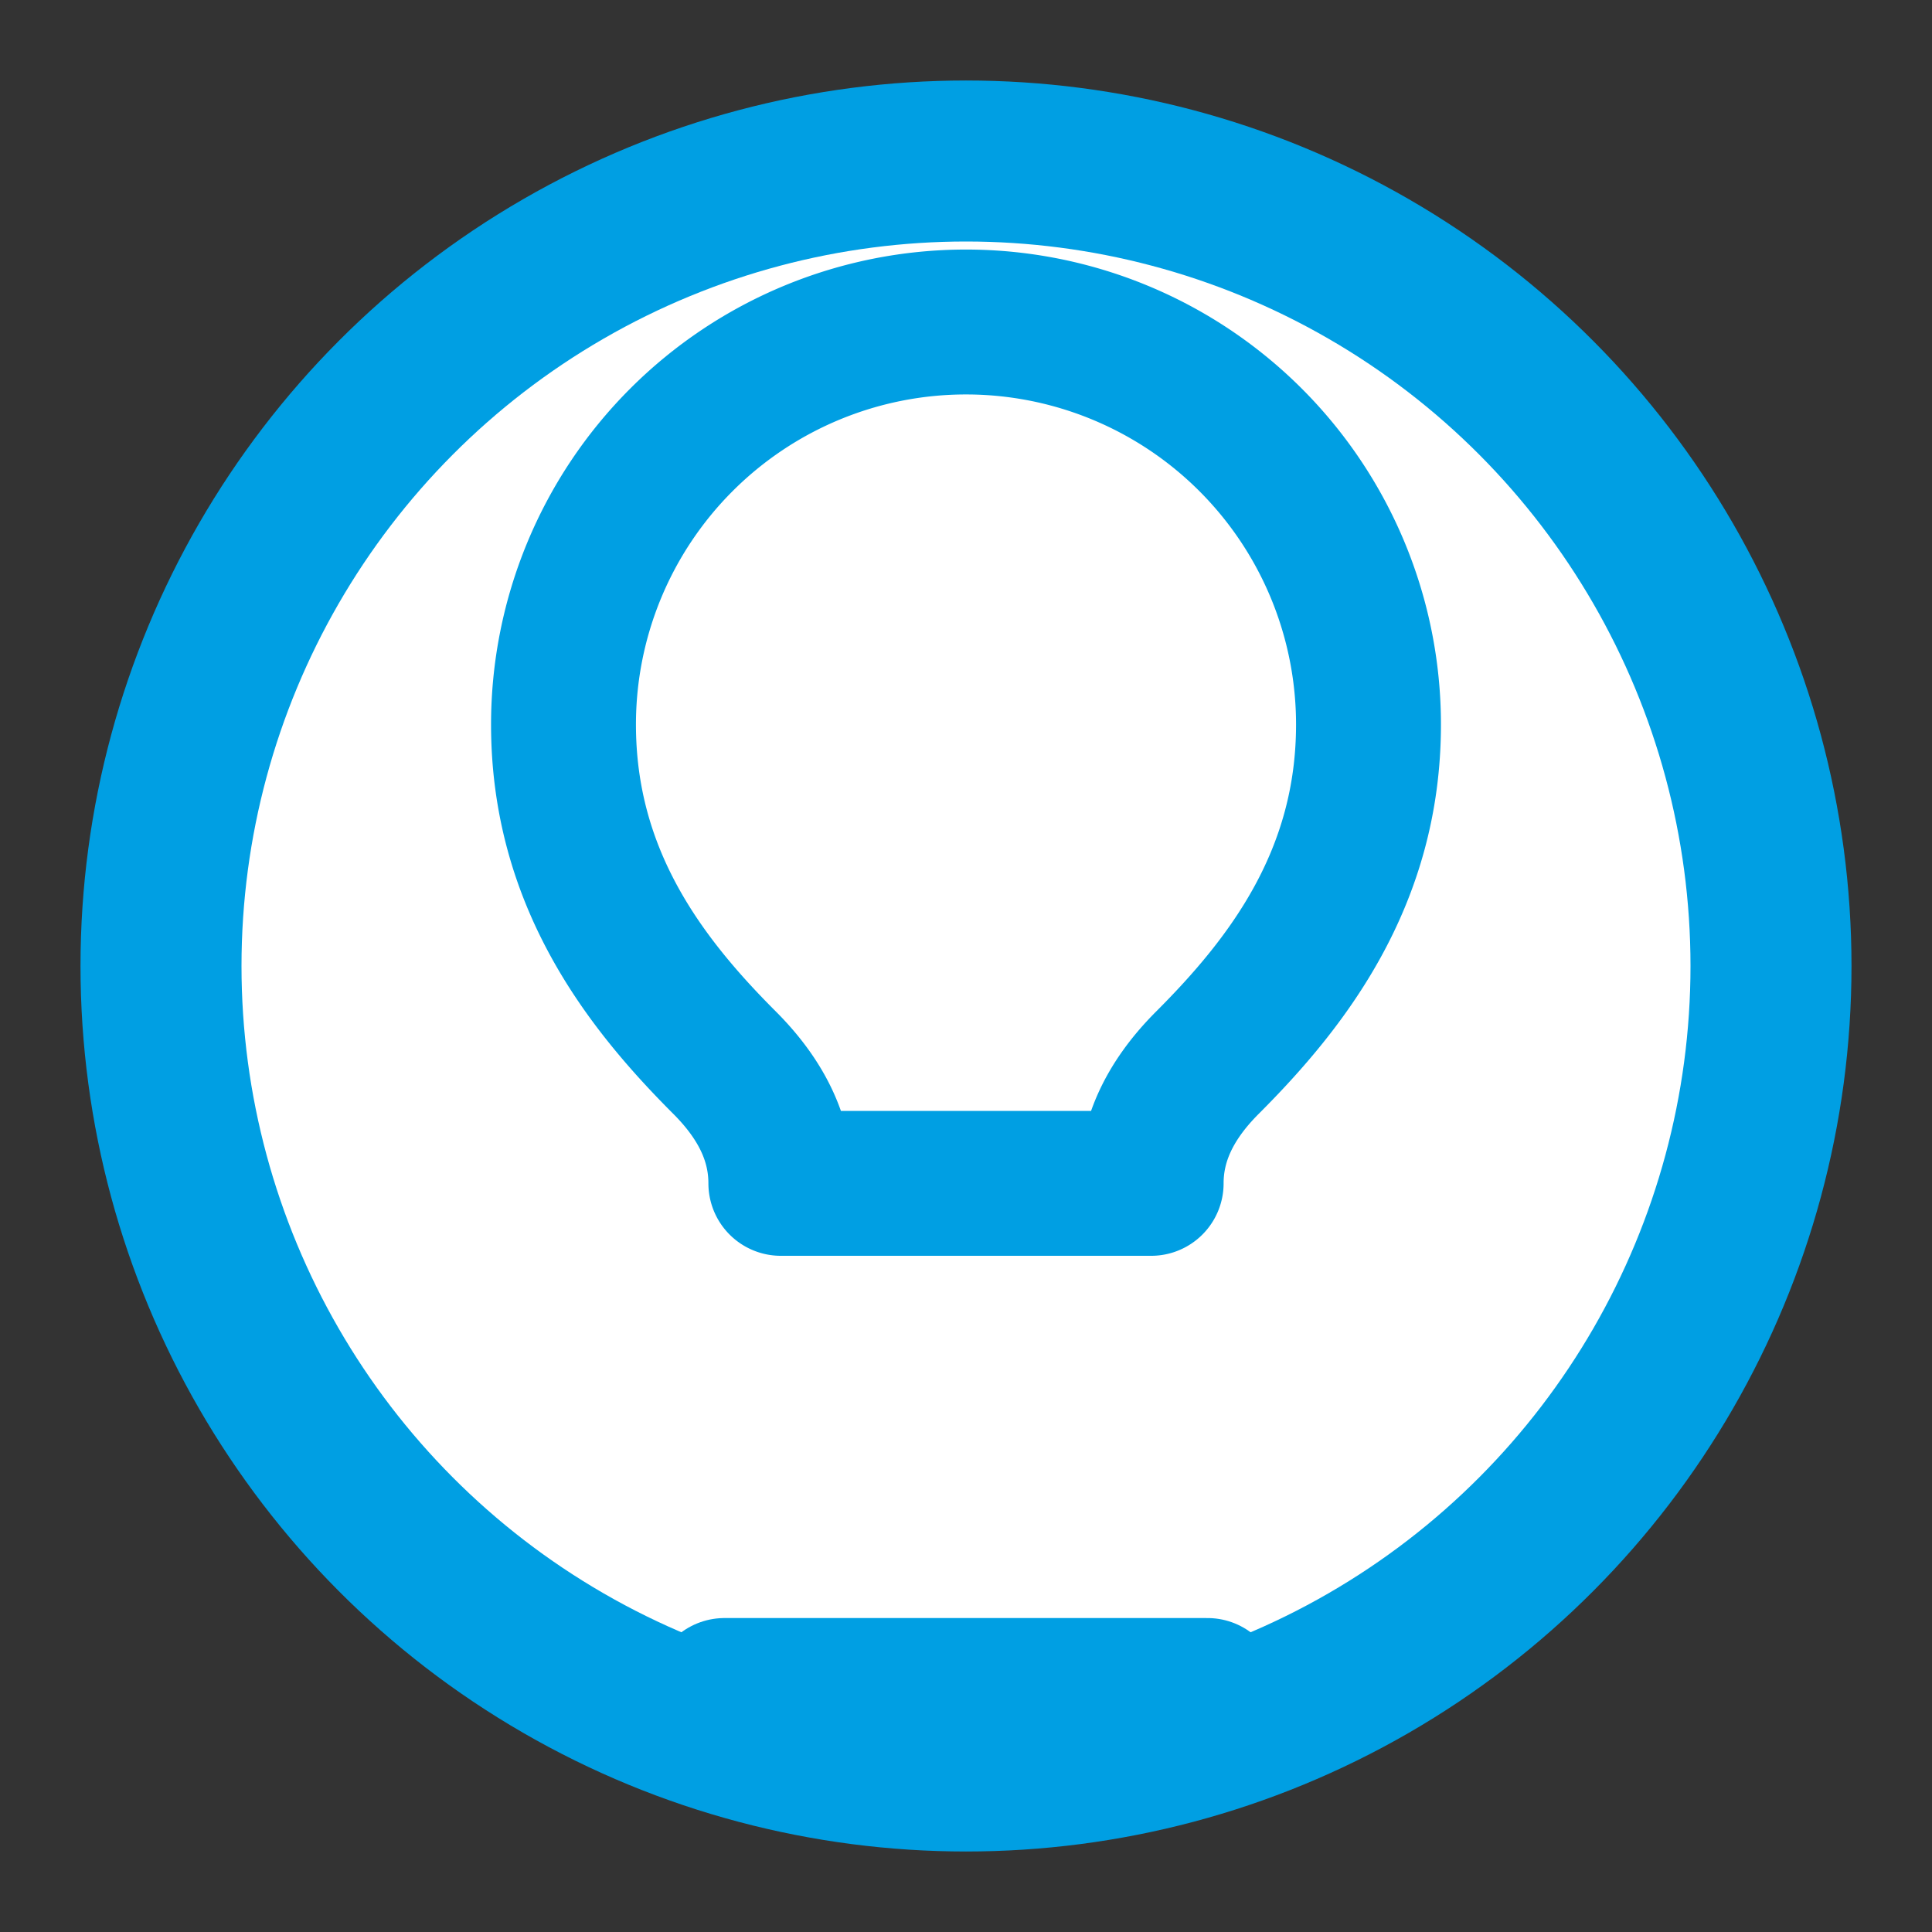
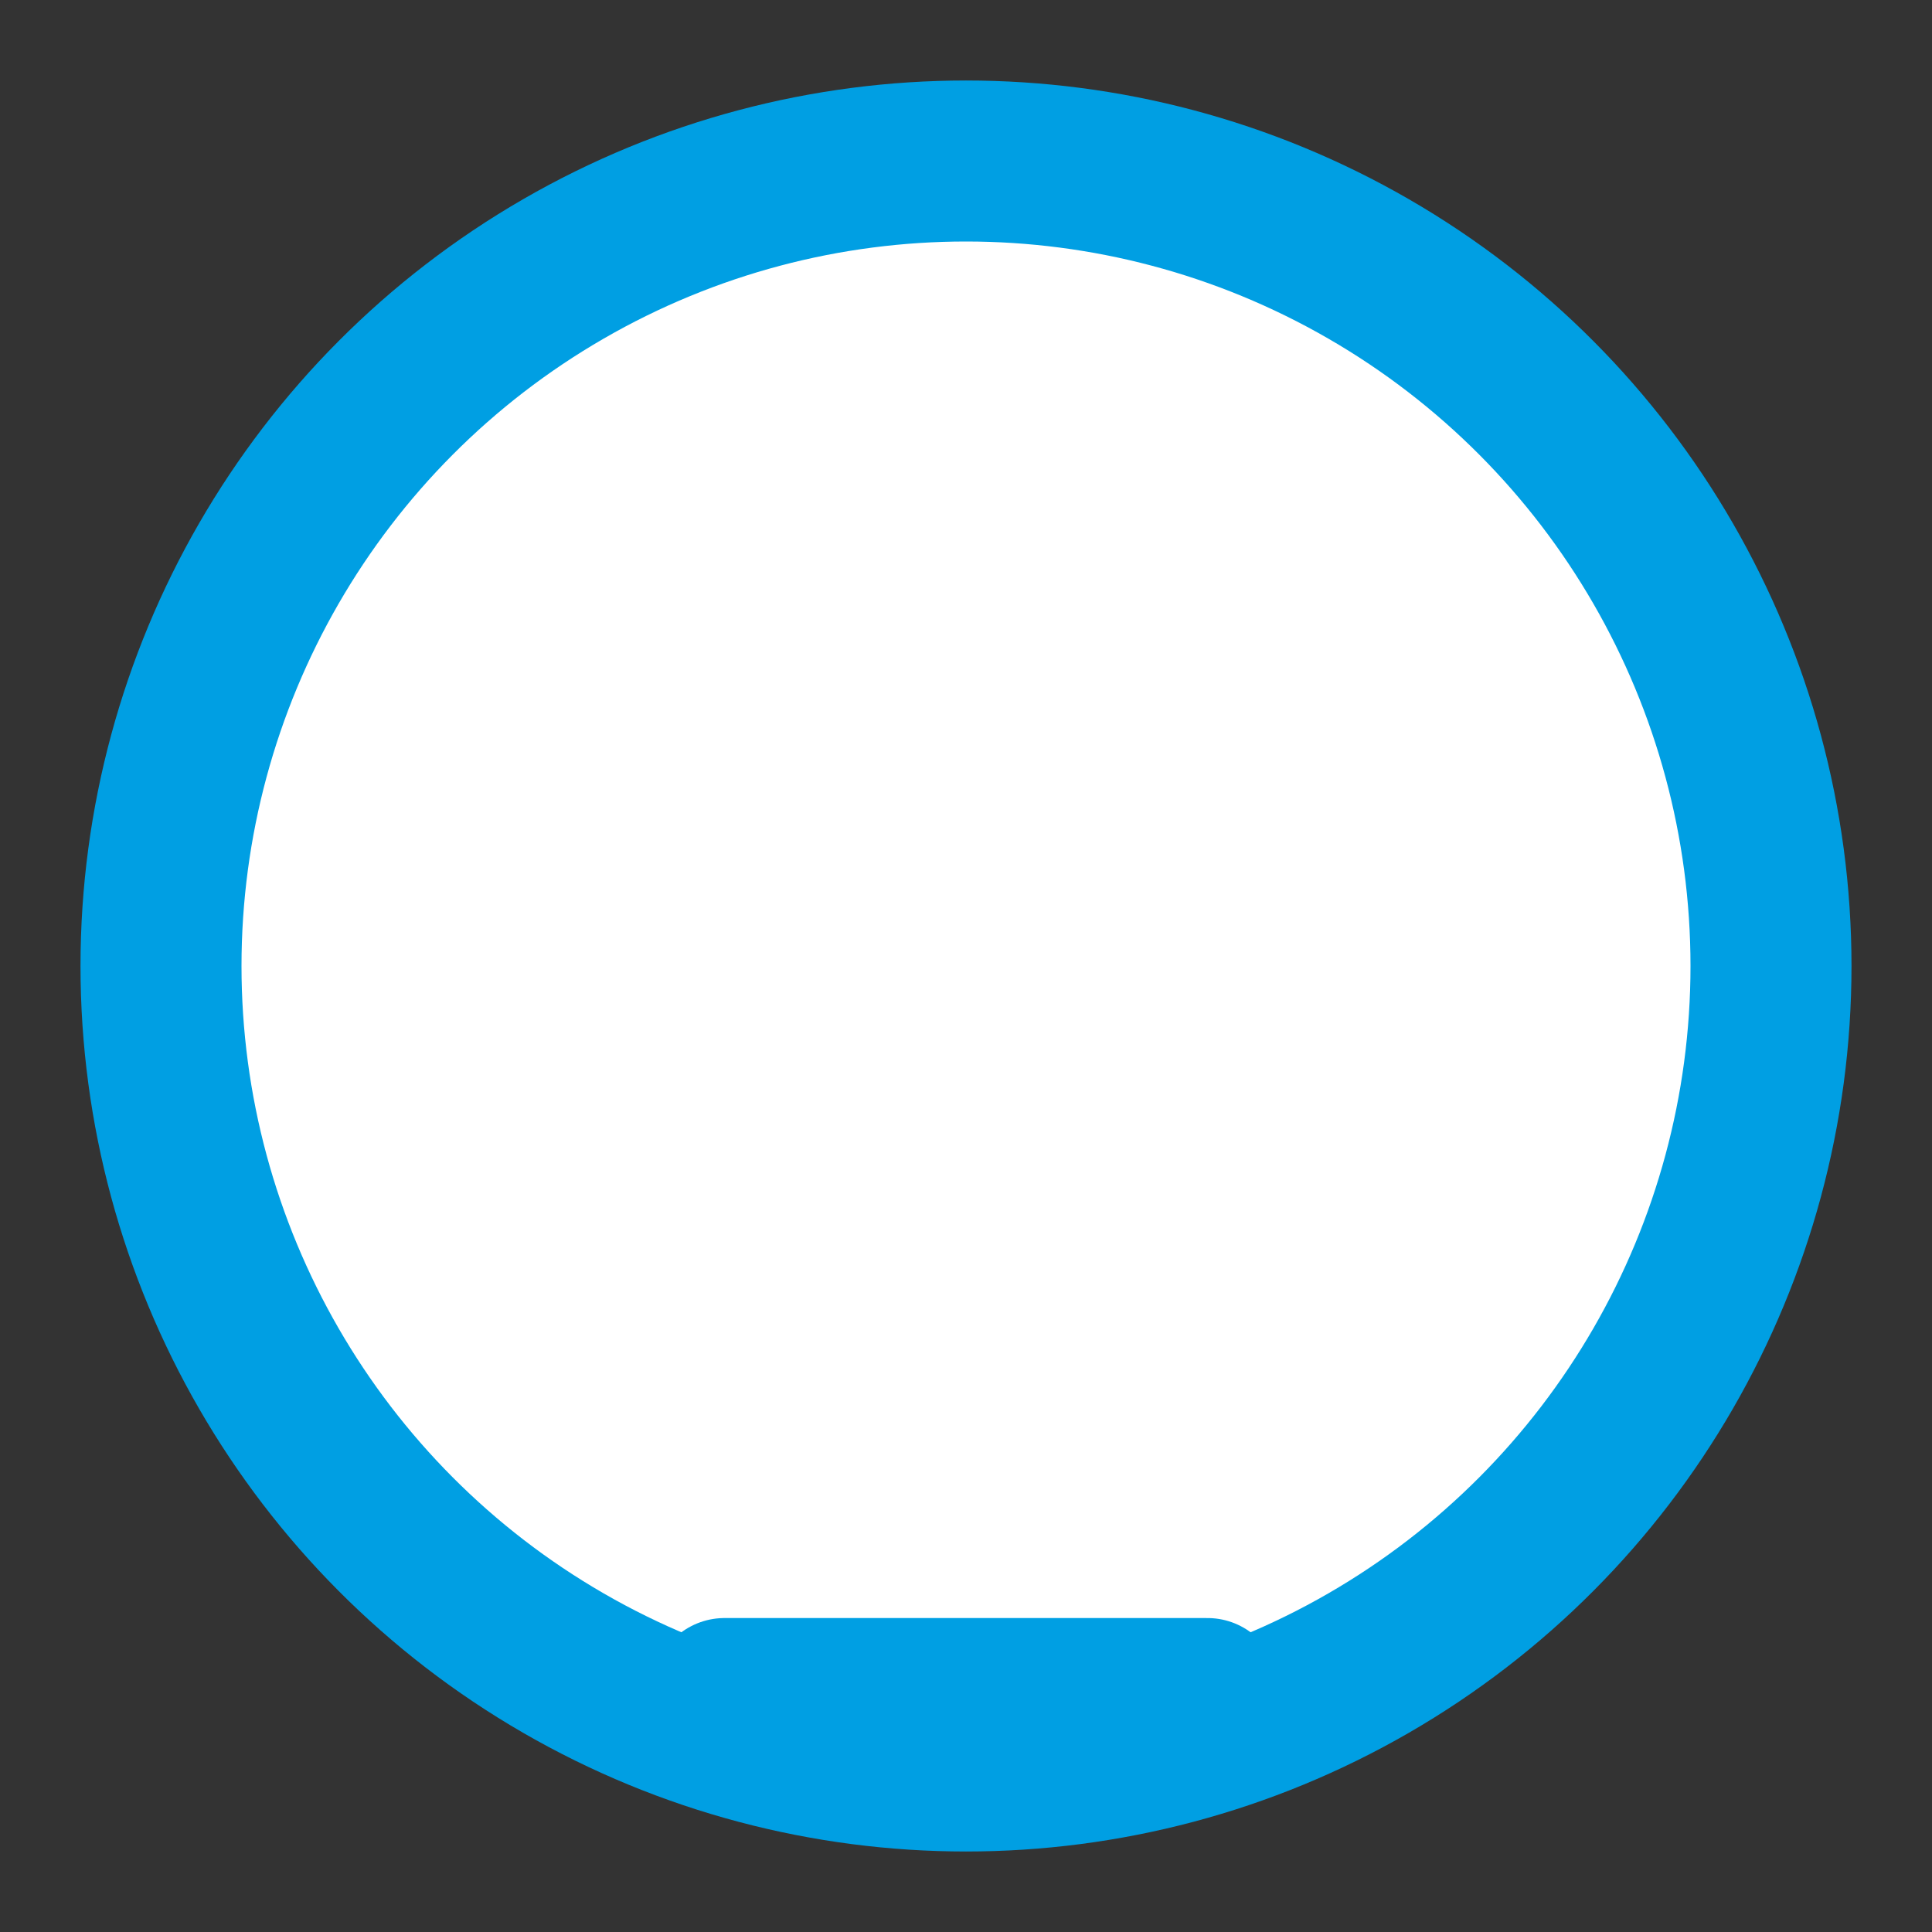
<svg xmlns="http://www.w3.org/2000/svg" width="64" height="64" viewBox="0 0 24 24" fill="none">
  <rect x="0" y="0" width="24" height="24" fill="#333333" stroke="none" />
  <title>Info Bulb Icon</title>
  <circle cx="12" cy="12" r="10" stroke="#009fe3" stroke-width="2" fill="white" />
  <path d="M9 21h6" stroke="#009fe3" stroke-width="1.8" stroke-linecap="round" />
-   <path d="M12 4a5 5 0 0 1 5 5c0 1.9-1 3.2-2 4.2-.5.5-.7 1-.7 1.5H9.7c0-.5-.2-1-.7-1.5-1-1-2-2.3-2-4.2a5 5 0 0 1 5-5z" stroke="#009fe3" stroke-width="1.8" stroke-linecap="round" stroke-linejoin="round" fill="none" />
</svg>